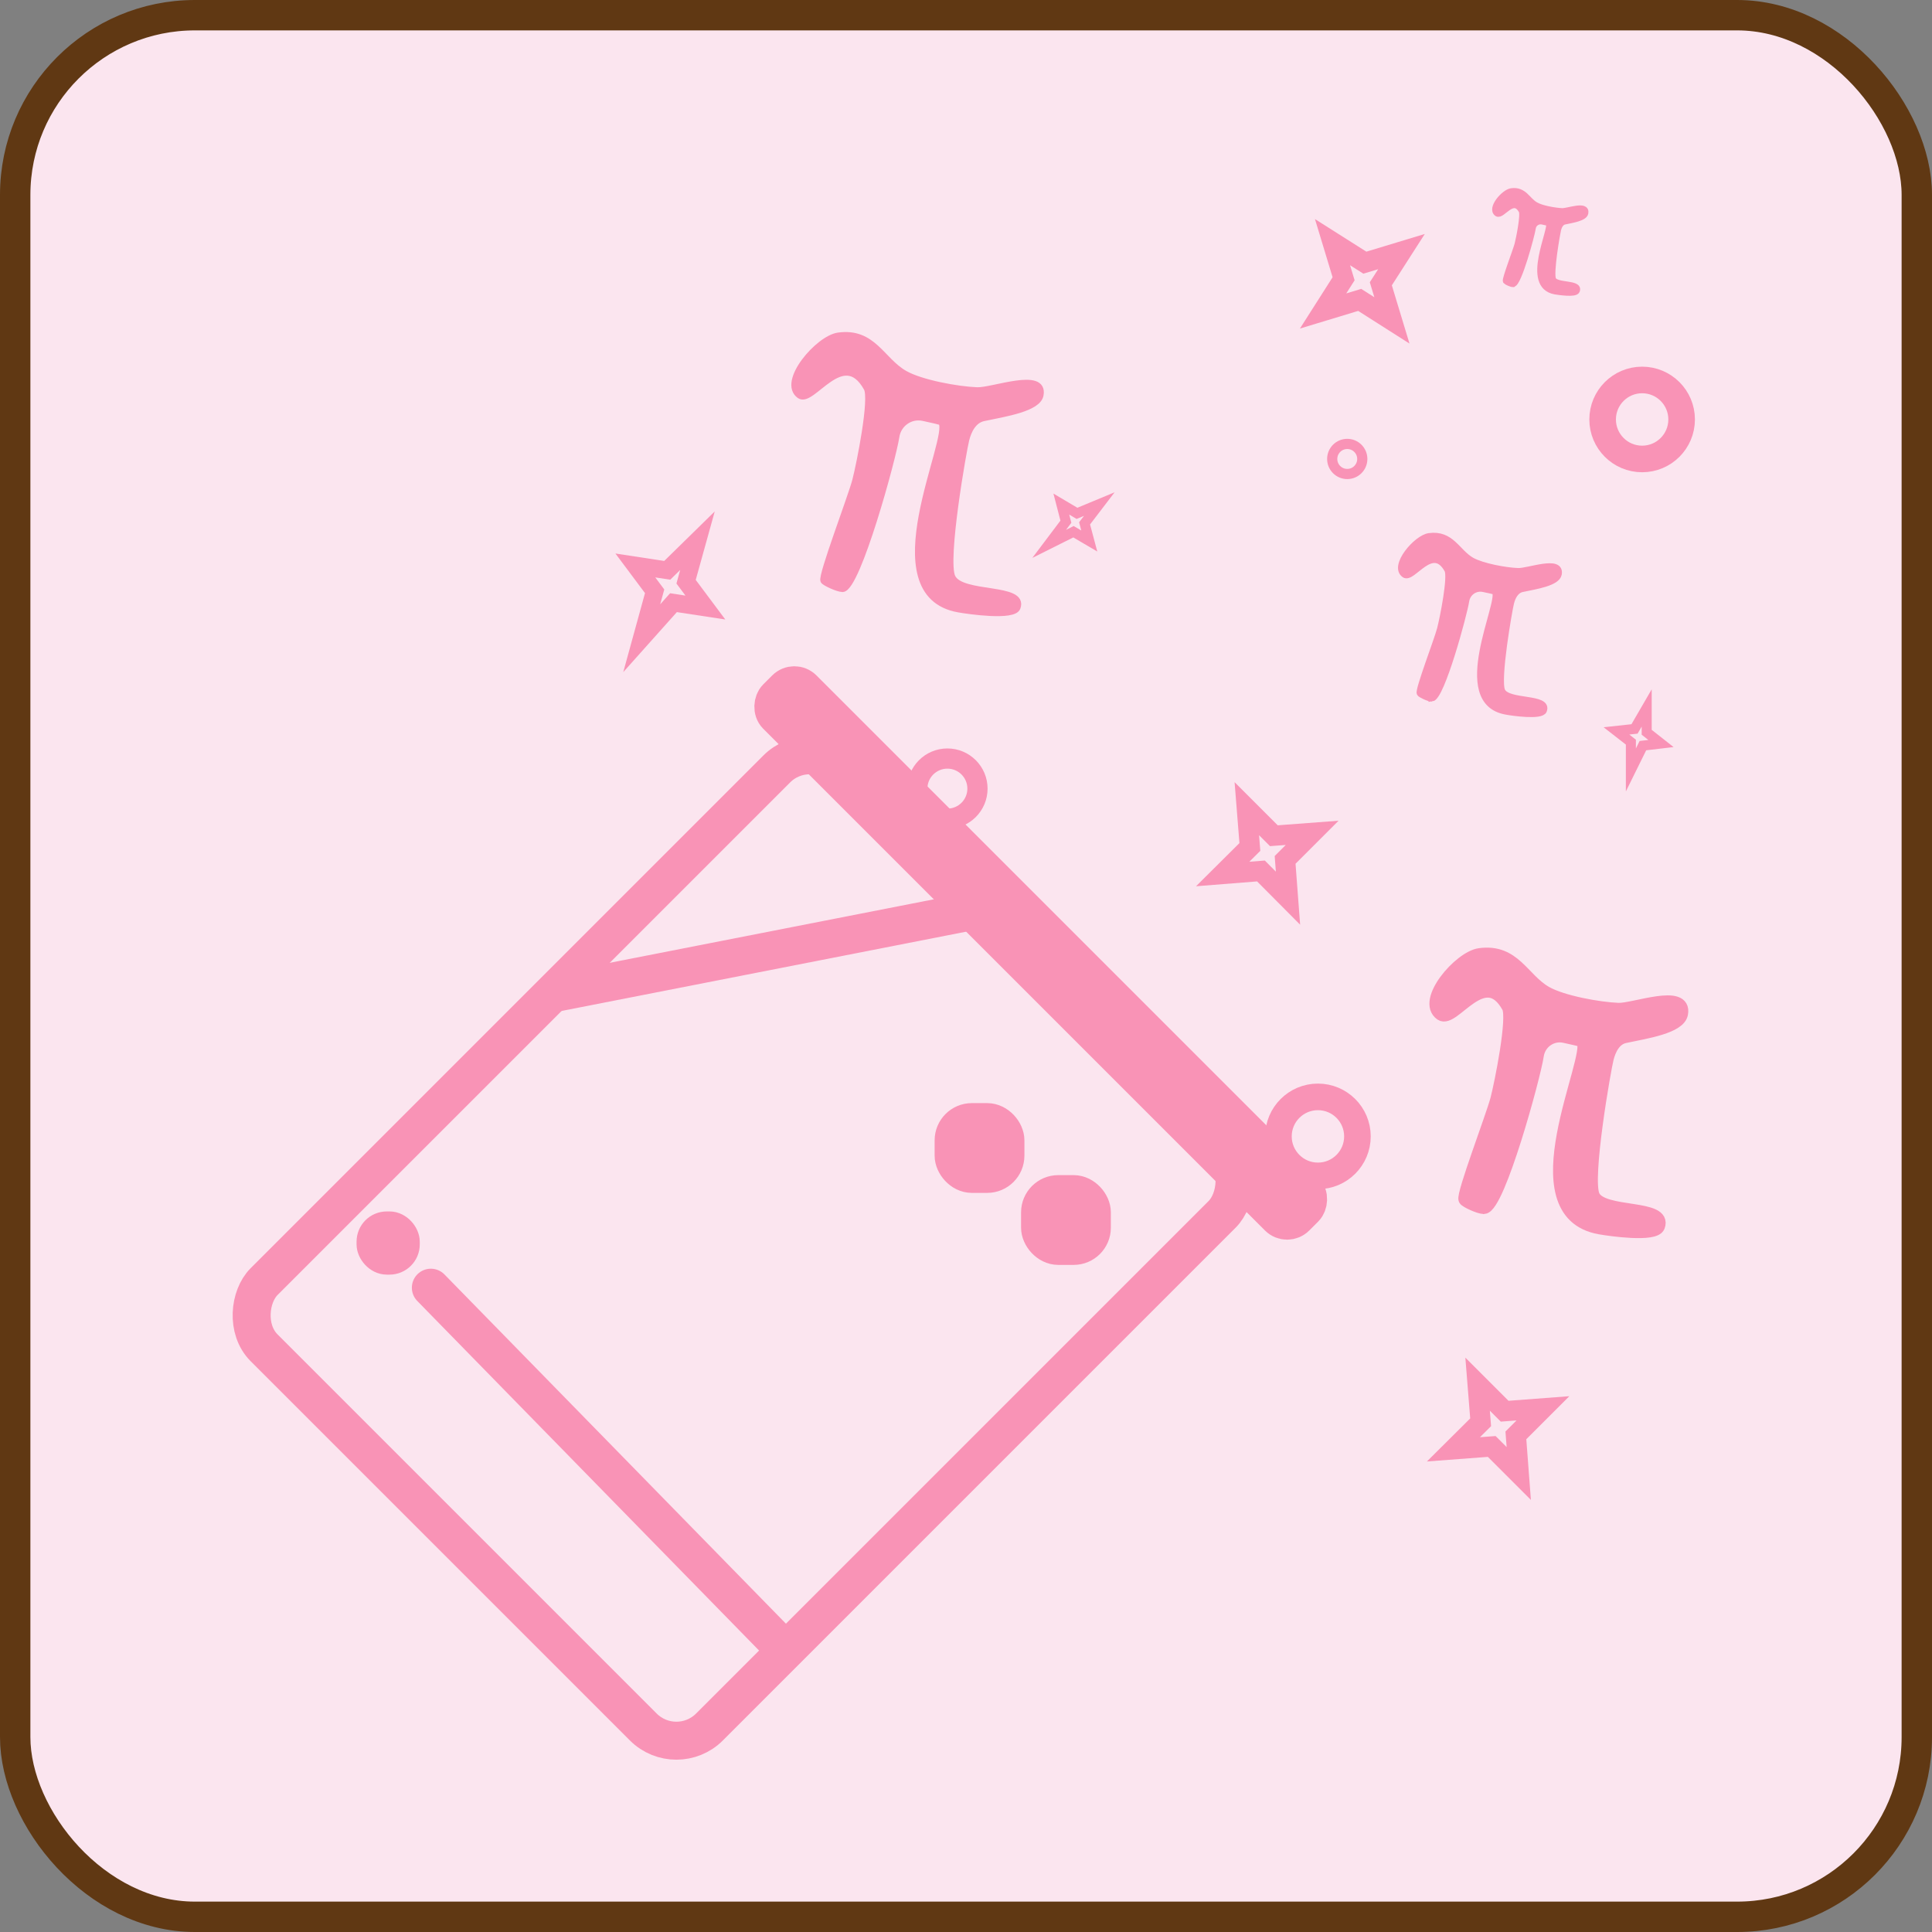
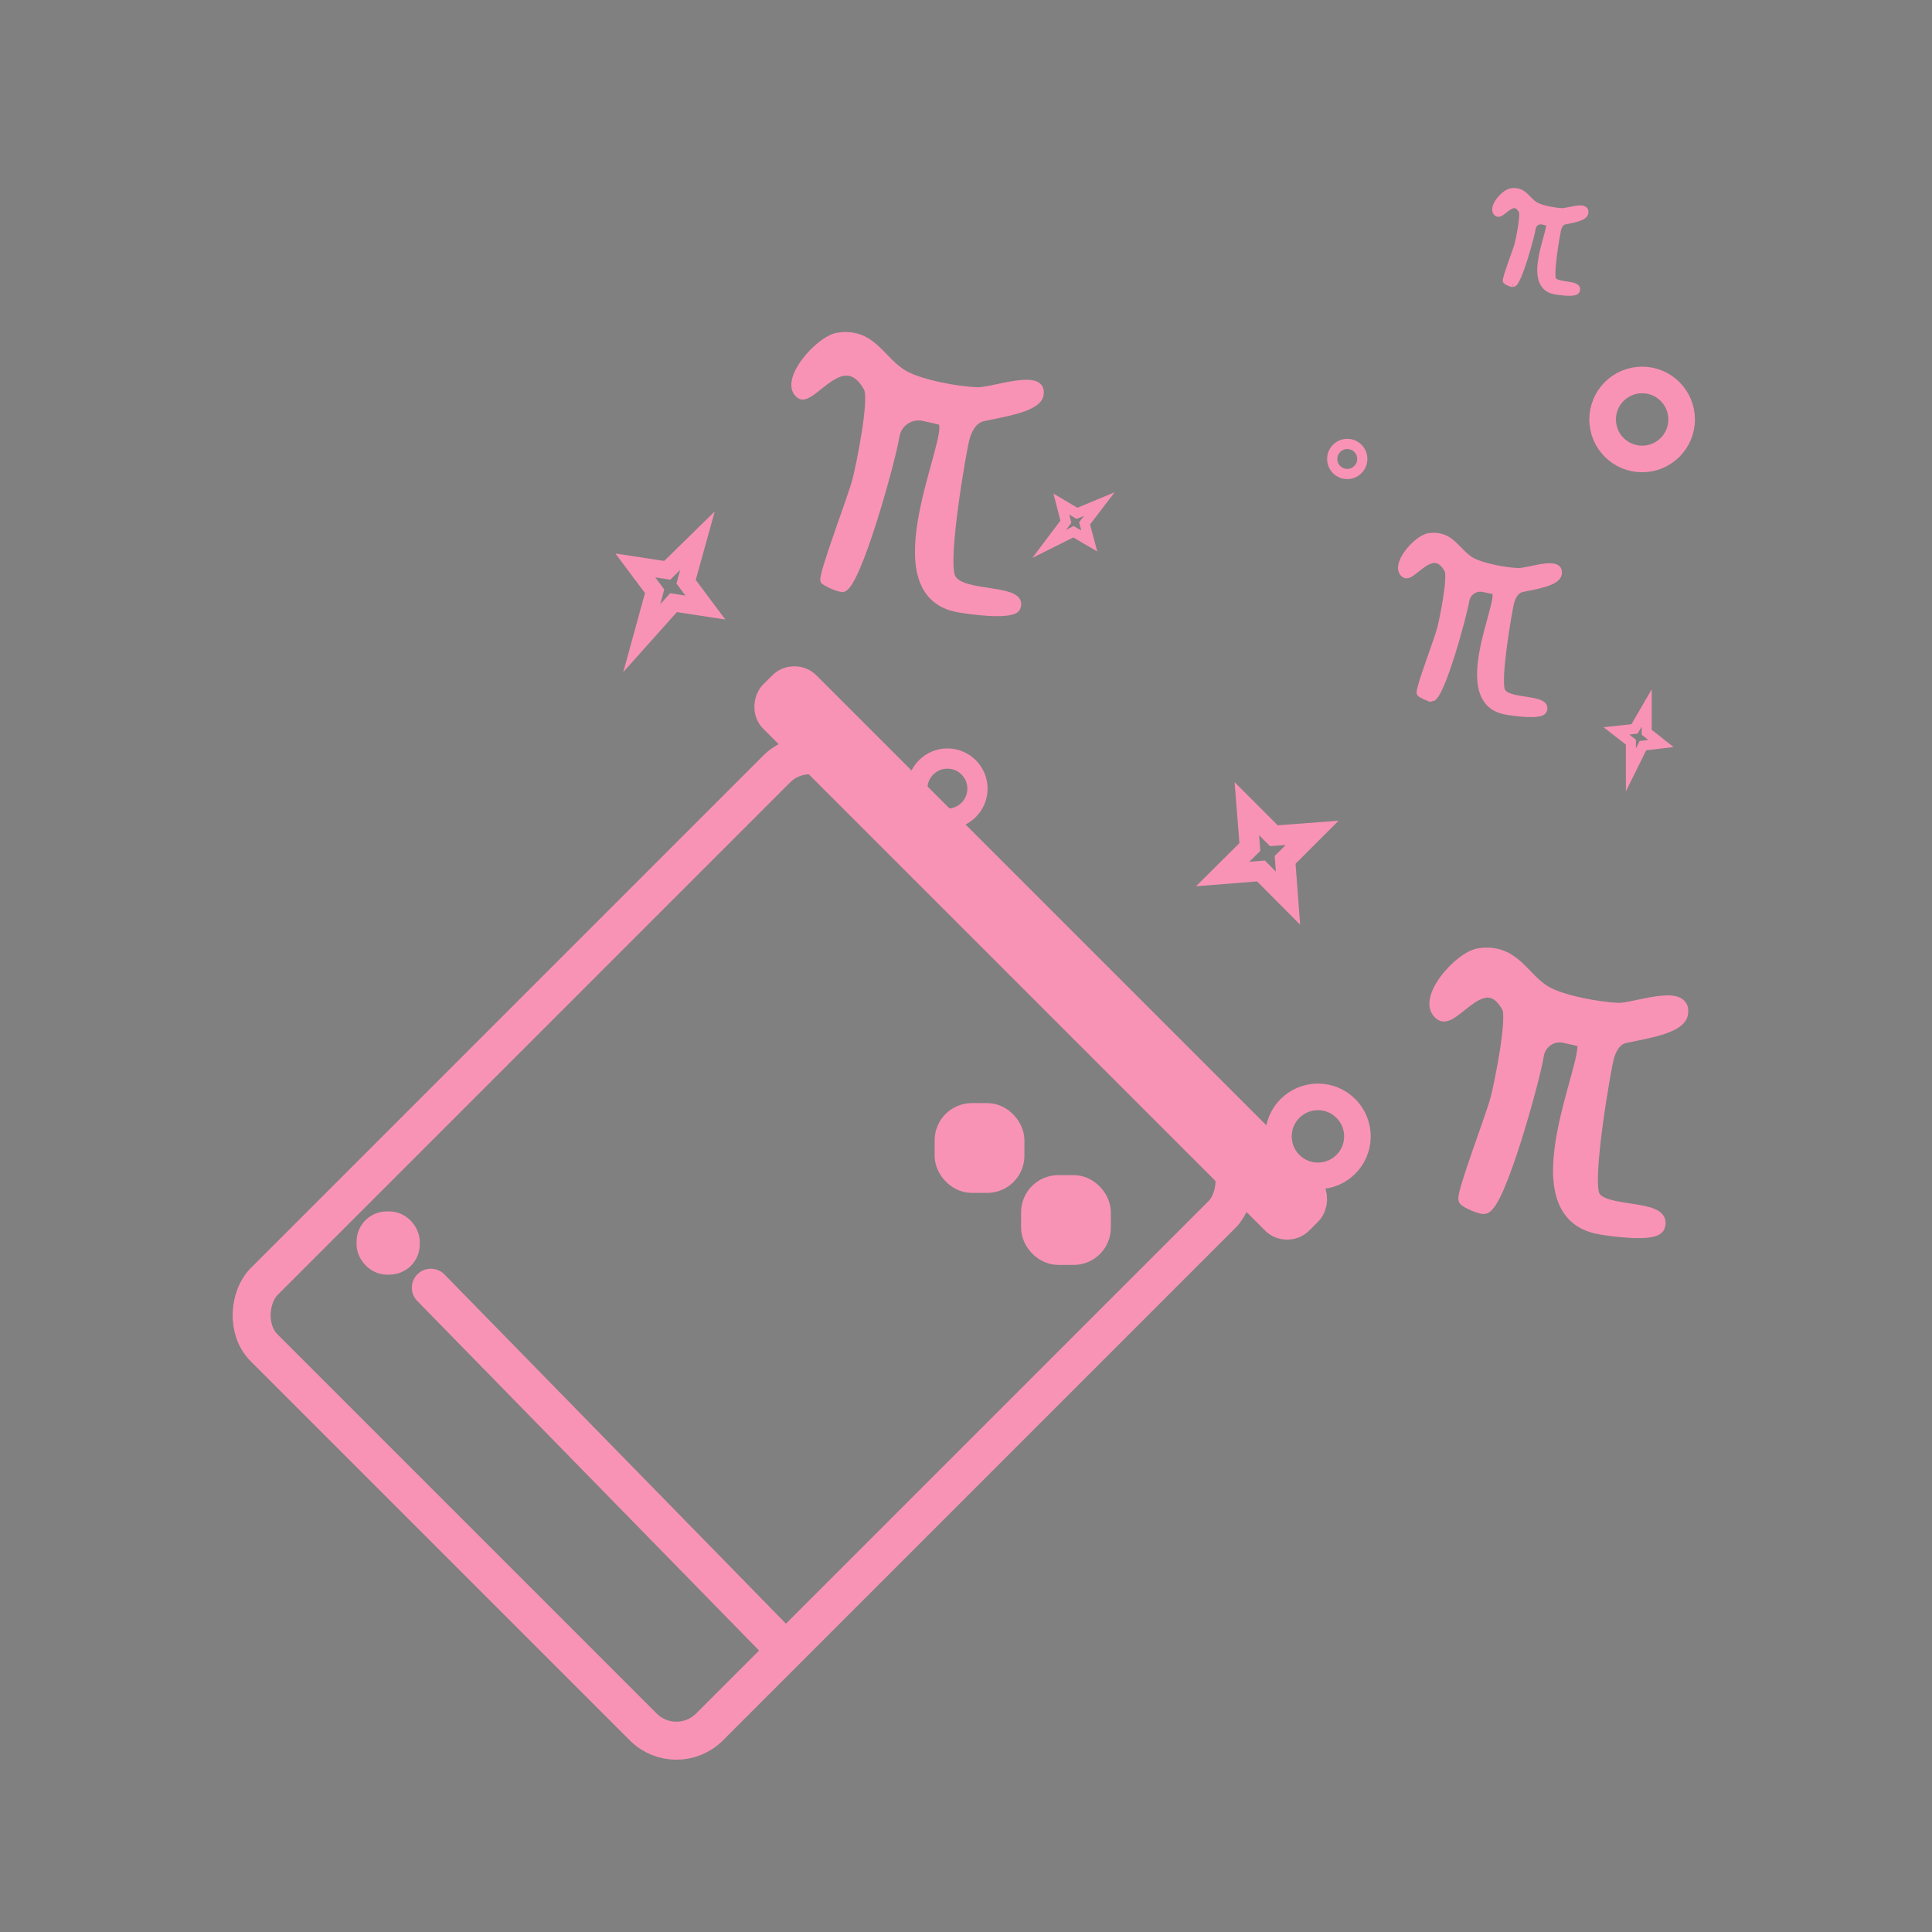
<svg xmlns="http://www.w3.org/2000/svg" id="Layer_2" data-name="Layer 2" viewBox="0 0 127.17 127.17">
  <rect x="0" y="0" width="127.17" height="127.17" fill="#808080" stroke="none" />
  <defs>
    <style>
      .cls-1 {
        stroke-width: .42px;
      }

      .cls-1, .cls-2, .cls-3, .cls-4, .cls-5, .cls-6, .cls-7, .cls-8, .cls-9, .cls-10, .cls-11, .cls-12 {
        stroke-miterlimit: 10;
      }

      .cls-1, .cls-2, .cls-3, .cls-4, .cls-5, .cls-6, .cls-7, .cls-8, .cls-10, .cls-11, .cls-12 {
        stroke: #f993b6;
      }

      .cls-1, .cls-2, .cls-5, .cls-12 {
        fill: #f993b6;
      }

      .cls-2 {
        stroke-width: 1.76px;
      }

      .cls-3 {
        stroke-width: 1.33px;
      }

      .cls-3, .cls-4, .cls-6, .cls-7, .cls-8, .cls-10, .cls-11 {
        fill: none;
      }

      .cls-4 {
        stroke-width: 1.75px;
      }

      .cls-5 {
        stroke-width: .84px;
      }

      .cls-6 {
        stroke-width: .66px;
      }

      .cls-7 {
        stroke-width: .67px;
      }

      .cls-8 {
        stroke-width: 1.16px;
      }

      .cls-9 {
        fill: #fbe5ef;
        stroke: #603813;
        stroke-width: 2px;
      }

      .cls-10, .cls-11, .cls-12 {
        stroke-width: 2.5px;
      }

      .cls-11 {
        stroke-linecap: round;
      }
    </style>
  </defs>
  <g id="Layer_1-2" data-name="Layer 1">
-     <rect class="cls-9" x="1" y="1" width="125.17" height="125.17" rx="11.83" ry="11.83" />
    <g>
      <path class="cls-1" d="M55.43,38.75c-.25.02-1.16-.4-1.22-.53-.16-.34,1.8-5.46,2.1-6.6.28-1.08,1.14-5.37.75-6.07-1.56-2.81-3.59,1.06-4.42.48-1.25-.88,1.23-3.75,2.54-3.93,2.29-.32,2.85,1.64,4.37,2.5,1.09.62,3.49,1.05,4.76,1.1,1.02.04,4.47-1.31,4.17.3-.16.88-2.3,1.21-3.73,1.51-.68.14-1.01.83-1.16,1.43-.17.65-1.45,7.91-.91,9.05.6,1.27,4.83.58,4.28,2.01-.25.64-3.19.22-3.86.1-5.69-1-.38-11.29-1.13-12.3-.04-.05-.59-.17-1.19-.3-.84-.19-1.66.38-1.79,1.24-.21,1.41-2.54,9.92-3.52,10.02Z" />
      <path class="cls-5" d="M97.64,79.48c-.25.02-1.16-.4-1.22-.53-.16-.34,1.8-5.46,2.1-6.6.28-1.08,1.14-5.37.75-6.07-1.56-2.81-3.59,1.06-4.42.48-1.25-.88,1.23-3.75,2.54-3.93,2.29-.32,2.85,1.64,4.37,2.5,1.09.62,3.49,1.05,4.76,1.1,1.02.04,4.47-1.31,4.17.3-.16.88-2.3,1.21-3.73,1.51-.68.14-1.01.83-1.16,1.43-.17.65-1.45,7.91-.91,9.05.6,1.27,4.83.58,4.28,2.01-.25.64-3.19.22-3.86.1-5.69-1-.38-11.29-1.13-12.3-.04-.05-.59-.17-1.19-.3-.84-.19-1.66.38-1.79,1.24-.21,1.41-2.54,9.92-3.52,10.02Z" />
      <path class="cls-1" d="M94.24,45.97c-.16.02-.75-.26-.78-.34-.11-.22,1.15-3.5,1.34-4.23.18-.69.73-3.44.48-3.89-1-1.8-2.3.68-2.83.31-.8-.56.79-2.41,1.62-2.52,1.47-.2,1.83,1.05,2.8,1.6.7.39,2.23.67,3.05.7.66.03,2.86-.84,2.67.19-.11.57-1.48.78-2.39.97-.44.09-.65.53-.75.92-.11.42-.93,5.07-.58,5.8.39.81,3.1.37,2.74,1.29-.16.41-2.05.14-2.47.06-3.64-.64-.24-7.23-.73-7.88-.03-.04-.38-.11-.76-.19-.54-.12-1.06.24-1.15.79-.14.9-1.62,6.36-2.26,6.42Z" />
-       <path class="cls-1" d="M99.58,18.69c-.09,0-.42-.15-.45-.19-.06-.13.66-2,.77-2.41.1-.39.42-1.96.27-2.22-.57-1.03-1.31.39-1.62.17-.45-.32.45-1.37.93-1.44.84-.12,1.04.6,1.6.91.4.23,1.27.38,1.74.4.37.02,1.63-.48,1.52.11-.06.32-.84.44-1.36.55-.25.05-.37.31-.43.52-.06.24-.53,2.89-.33,3.31.22.46,1.77.21,1.56.73-.09.24-1.17.08-1.41.04-2.08-.37-.14-4.12-.41-4.49-.01-.02-.22-.06-.43-.11-.31-.07-.61.14-.65.45-.08.51-.93,3.63-1.29,3.66Z" />
+       <path class="cls-1" d="M99.58,18.69c-.09,0-.42-.15-.45-.19-.06-.13.66-2,.77-2.41.1-.39.42-1.96.27-2.22-.57-1.03-1.31.39-1.62.17-.45-.32.45-1.37.93-1.44.84-.12,1.04.6,1.6.91.4.23,1.27.38,1.74.4.37.02,1.63-.48,1.52.11-.06.32-.84.44-1.36.55-.25.05-.37.31-.43.52-.06.24-.53,2.89-.33,3.31.22.46,1.77.21,1.56.73-.09.24-1.17.08-1.41.04-2.08-.37-.14-4.12-.41-4.49-.01-.02-.22-.06-.43-.11-.31-.07-.61.14-.65.45-.08.51-.93,3.63-1.29,3.66" />
      <circle class="cls-3" cx="62.36" cy="51.91" r="1.98" />
      <circle class="cls-7" cx="88.68" cy="30.21" r=".99" />
      <circle class="cls-4" cx="86.75" cy="74.8" r="2.6" />
      <circle class="cls-4" cx="108.09" cy="27.61" r="2.6" />
      <polygon class="cls-3" points="80.48 57.53 82.27 55.75 82.07 53.23 83.85 55.01 86.37 54.82 84.59 56.6 84.78 59.12 83 57.33 80.48 57.53" />
-       <polygon class="cls-3" points="95.67 95.4 97.46 93.62 97.26 91.11 99.04 92.89 101.56 92.7 99.78 94.48 99.97 96.99 98.19 95.21 95.67 95.4" />
-       <polygon class="cls-3" points="91.62 21.09 89.5 19.74 87.09 20.47 88.44 18.35 87.71 15.94 89.84 17.29 92.25 16.56 90.89 18.68 91.62 21.09" />
      <polygon class="cls-6" points="109.33 48.94 108.14 49.08 107.35 50.68 107.35 48.85 106.4 48.11 107.59 47.98 108.39 46.6 108.39 48.2 109.33 48.94" />
      <polygon class="cls-6" points="71.7 35.61 70.66 35 69.06 35.8 70.16 34.34 69.86 33.18 70.89 33.79 72.36 33.18 71.39 34.45 71.7 35.61" />
      <polygon class="cls-8" points="46.43 39.99 44.33 39.67 42.24 42.01 43.09 38.92 41.82 37.22 43.92 37.54 45.91 35.59 45.16 38.29 46.43 39.99" />
      <g>
        <rect class="cls-10" x="28.18" y="55.2" width="41.46" height="53.88" rx="3.08" ry="3.08" transform="translate(72.41 -10.52) rotate(45)" />
        <rect class="cls-12" x="44.34" y="61.5" width="48.33" height="2.46" rx=".81" ry=".81" transform="translate(64.42 -30.07) rotate(45)" />
        <path class="cls-11" d="M28.36,84.76c7.63,7.81,15.27,15.61,22.9,23.42" />
-         <path class="cls-10" d="M36.35,65.39c9.51-1.86,19.02-3.73,28.53-5.59" />
        <rect class="cls-12" x="62.77" y="73.86" width="3.41" height="3.41" rx="1.2" ry="1.2" />
        <rect class="cls-12" x="68.46" y="78.6" width="3.41" height="3.41" rx="1.2" ry="1.2" />
        <rect class="cls-2" x="24.35" y="80.62" width="2.4" height="2.4" rx="1.11" ry="1.11" />
      </g>
    </g>
  </g>
</svg>